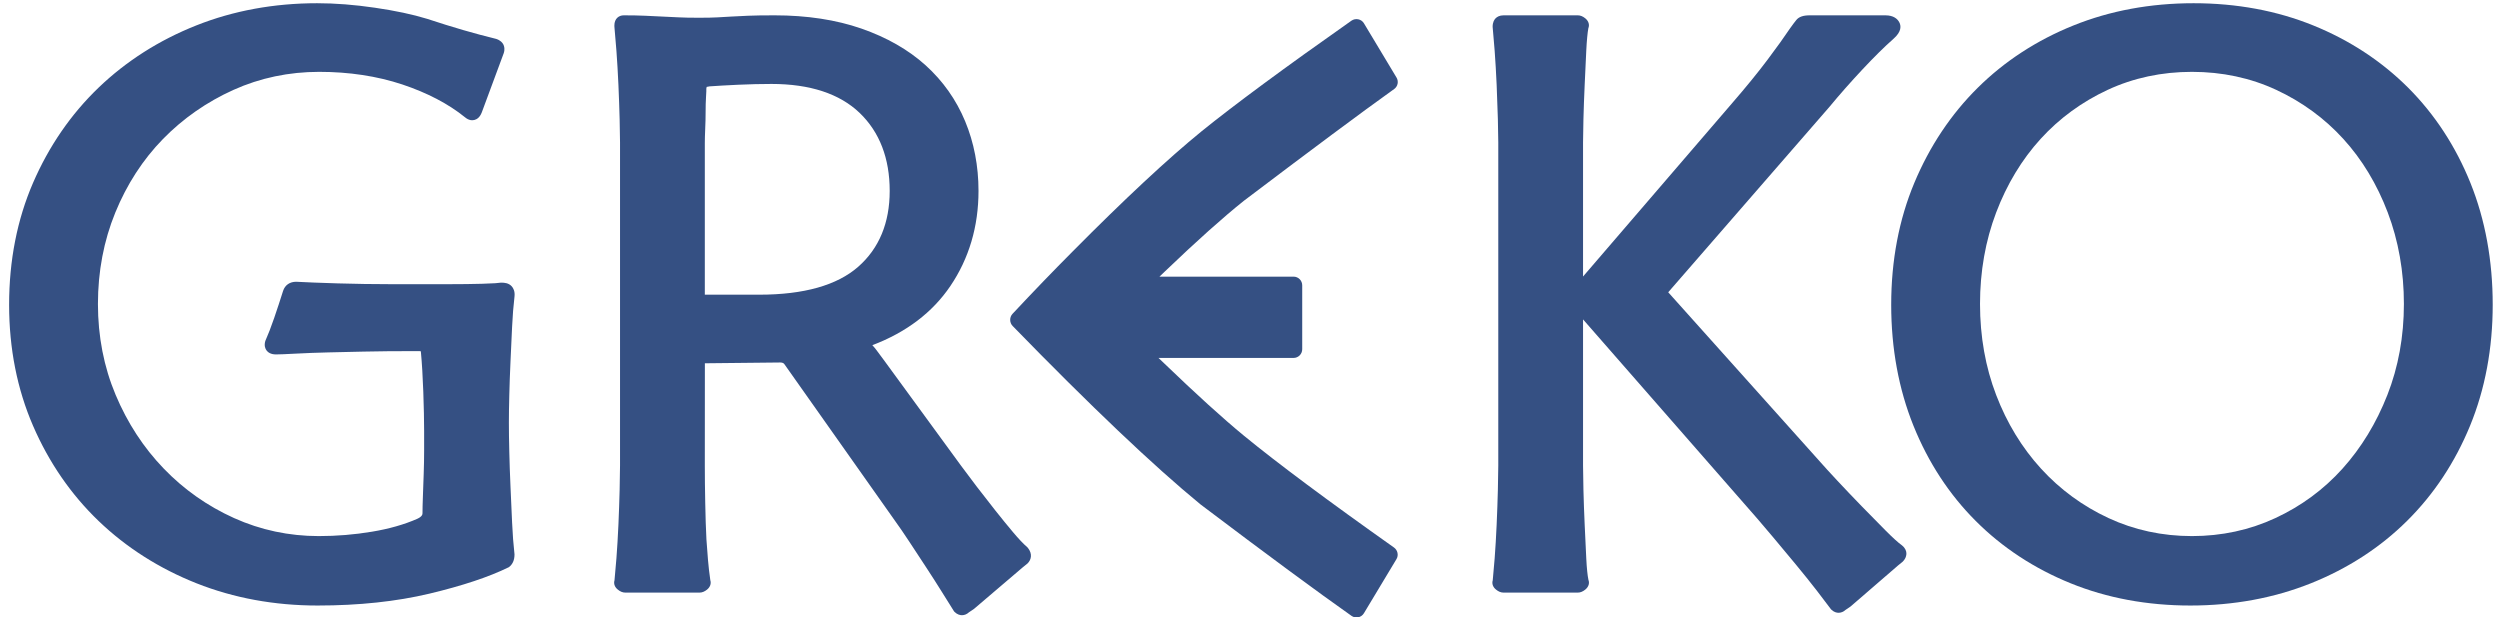
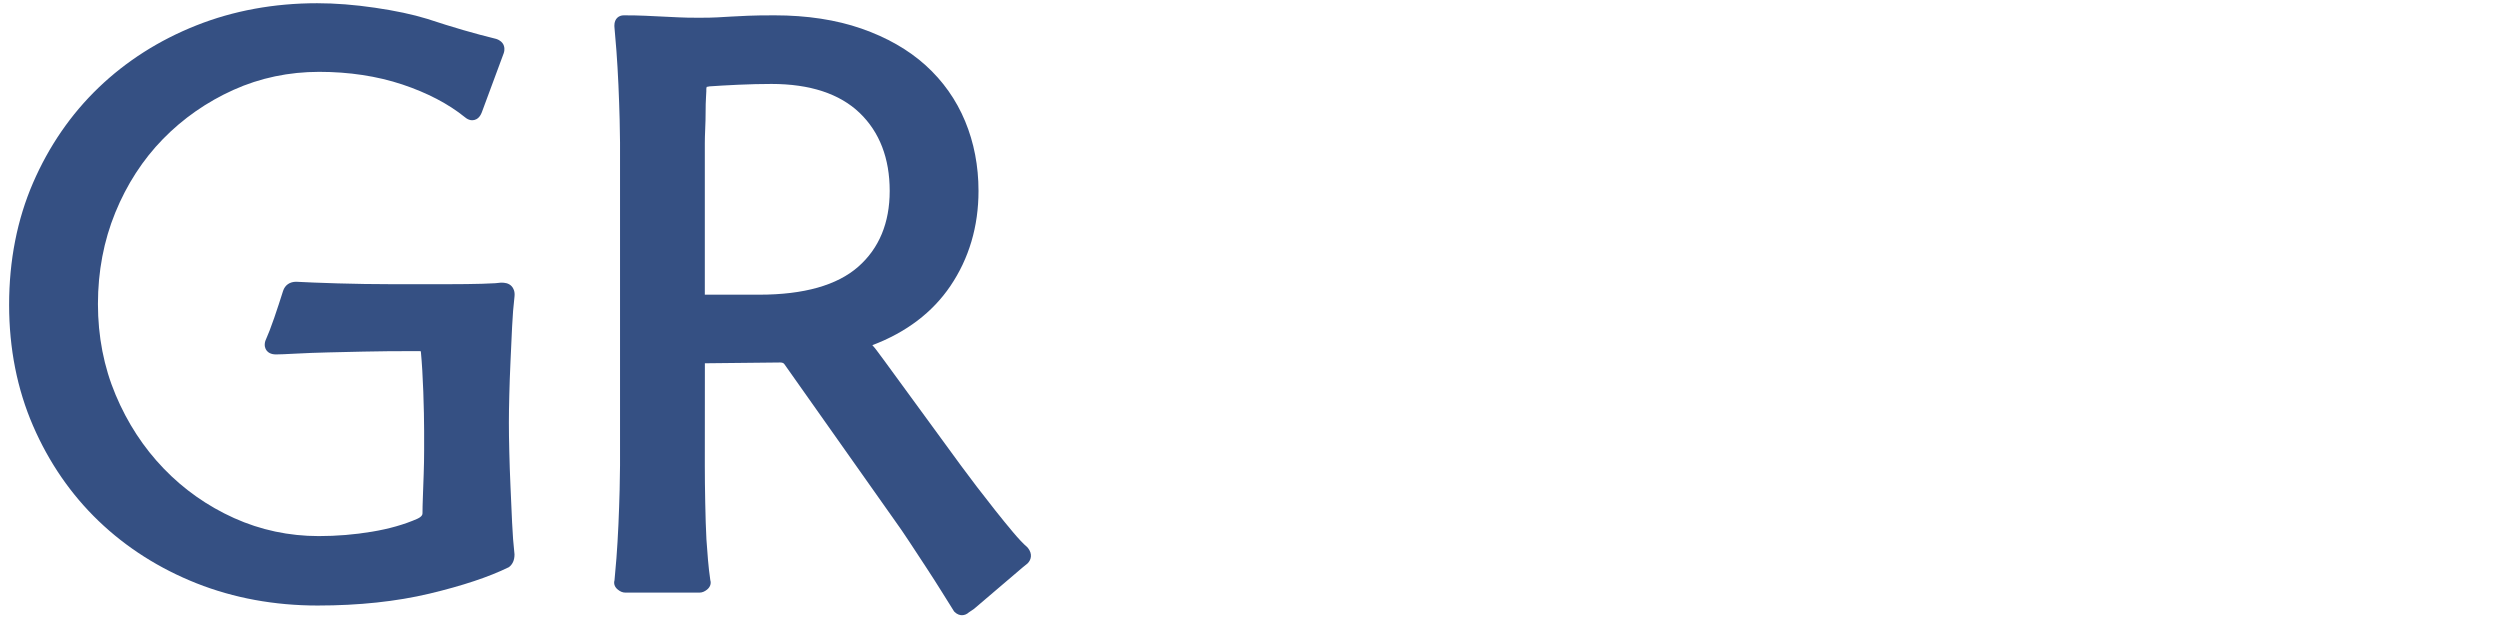
<svg xmlns="http://www.w3.org/2000/svg" width="166" height="41" viewBox="0 0 166 41" fill="none">
  <path d="M33.268 18.767C33.132 18.79 32.802 18.822 31.996 18.843C31.343 18.861 30.629 18.87 29.811 18.87H25.936C24.778 18.87 23.602 18.851 22.436 18.817C21.268 18.782 20.34 18.746 19.664 18.709C19.241 18.709 18.926 18.927 18.798 19.312C18.61 19.909 18.413 20.51 18.211 21.099C18.004 21.701 17.808 22.21 17.615 22.645C17.527 22.952 17.613 23.155 17.699 23.27C17.79 23.39 17.971 23.534 18.324 23.534C18.55 23.534 18.988 23.516 19.659 23.48C20.306 23.445 21.032 23.418 21.817 23.399L24.149 23.346C24.914 23.329 25.491 23.319 25.883 23.319L27.87 23.315C27.911 23.321 27.935 23.329 27.945 23.329L27.949 23.385C28.018 24.121 28.071 25.006 28.107 26.013C28.143 27.06 28.162 27.906 28.162 28.6V29.913C28.162 30.414 28.152 30.932 28.134 31.453L28.081 32.953C28.062 33.444 28.054 33.815 28.054 34.068C28.054 34.135 28.054 34.291 27.704 34.45C26.844 34.829 25.831 35.117 24.69 35.306C23.542 35.499 22.355 35.596 21.164 35.596C19.194 35.596 17.302 35.193 15.54 34.399C13.771 33.601 12.199 32.494 10.867 31.108C9.532 29.723 8.458 28.078 7.678 26.219C6.898 24.366 6.503 22.335 6.503 20.183C6.503 18.029 6.89 15.989 7.655 14.117C8.42 12.244 9.484 10.6 10.819 9.233C12.156 7.864 13.732 6.766 15.504 5.968C17.27 5.173 19.186 4.771 21.195 4.771C23.181 4.771 25.037 5.052 26.709 5.607C28.372 6.162 29.775 6.896 30.873 7.785C31.134 8.005 31.362 8.003 31.504 7.964C31.655 7.925 31.861 7.807 31.993 7.456L33.448 3.531C33.536 3.264 33.482 3.07 33.422 2.952C33.362 2.837 33.235 2.678 32.946 2.583C32.233 2.409 31.499 2.212 30.765 1.999C30.021 1.784 29.214 1.532 28.359 1.25C27.41 0.958 26.245 0.71 24.895 0.513C23.539 0.313 22.247 0.214 21.058 0.214C18.196 0.214 15.495 0.71 13.029 1.69C10.562 2.669 8.381 4.058 6.545 5.82C4.71 7.583 3.246 9.71 2.193 12.143C1.14 14.577 0.605 17.299 0.605 20.237C0.605 23.14 1.141 25.845 2.196 28.277C3.25 30.71 4.716 32.837 6.555 34.6C8.39 36.359 10.575 37.749 13.049 38.731C15.519 39.71 18.224 40.207 21.091 40.207C23.826 40.207 26.323 39.94 28.515 39.418C30.702 38.895 32.462 38.312 33.79 37.66C34.035 37.474 34.164 37.197 34.163 36.811C34.091 36.174 34.038 35.462 34.003 34.693L33.897 32.309C33.859 31.475 33.834 30.714 33.817 29.984C33.799 29.262 33.79 28.616 33.79 28.064C33.79 27.549 33.799 26.939 33.817 26.25C33.834 25.559 33.859 24.823 33.897 24.008C33.933 23.222 33.967 22.453 34.003 21.703C34.038 20.972 34.091 20.297 34.163 19.691C34.202 19.344 34.086 19.132 33.981 19.015C33.779 18.79 33.5 18.767 33.268 18.767Z" fill="#355083" />
  <path d="M68.213 36.338C67.946 36.105 67.626 35.768 67.264 35.336C66.88 34.879 66.486 34.396 66.092 33.898C65.683 33.382 65.273 32.856 64.864 32.322C64.439 31.766 64.098 31.313 63.823 30.936L58.733 23.969C58.551 23.716 58.37 23.471 58.188 23.235C58.096 23.115 58.01 23.012 57.923 22.92C60.175 22.068 61.918 20.746 63.108 18.987C64.345 17.158 64.973 15.035 64.973 12.678C64.973 11.025 64.674 9.466 64.084 8.048C63.493 6.624 62.61 5.376 61.463 4.338C60.32 3.305 58.885 2.485 57.197 1.897C55.517 1.314 53.579 1.018 51.437 1.018C50.694 1.018 50.102 1.026 49.676 1.045C49.264 1.063 48.897 1.081 48.573 1.099L47.633 1.153C47.341 1.17 46.936 1.178 46.398 1.178C45.853 1.178 45.412 1.17 45.05 1.151L42.824 1.045C42.415 1.026 41.939 1.018 41.413 1.018C41.105 1.018 40.795 1.225 40.795 1.69L40.797 1.78C40.832 2.137 40.877 2.67 40.931 3.379C40.983 4.083 41.028 4.845 41.064 5.646C41.099 6.447 41.125 7.205 41.144 7.916C41.161 8.627 41.17 9.141 41.17 9.461V30.904C41.17 31.26 41.161 31.804 41.144 32.53C41.125 33.26 41.099 34.026 41.064 34.828C41.028 35.628 40.983 36.382 40.931 37.066C40.883 37.688 40.839 38.192 40.803 38.532C40.735 38.757 40.816 38.986 41.024 39.15C41.184 39.282 41.35 39.349 41.52 39.349H46.451C46.617 39.349 46.783 39.282 46.944 39.153C47.156 38.984 47.236 38.751 47.165 38.526C47.098 38.055 47.046 37.609 47.012 37.197C46.977 36.77 46.941 36.307 46.907 35.817C46.871 35.118 46.844 34.292 46.827 33.364C46.809 32.467 46.8 31.641 46.8 30.904L46.804 24.122L51.812 24.069C51.974 24.069 52.042 24.129 52.074 24.168L59.421 34.572C59.706 34.965 60.036 35.447 60.402 36.004L61.528 37.719C61.897 38.282 62.246 38.829 62.568 39.346L62.628 39.443C62.923 39.916 63.153 40.288 63.34 40.58L63.376 40.625C63.562 40.81 63.75 40.85 63.874 40.85C64.04 40.85 64.206 40.781 64.334 40.66L64.672 40.432L67.933 37.652L68.234 37.408C68.459 37.181 68.586 36.795 68.247 36.373L68.213 36.338ZM56.988 17.71C55.588 18.942 53.378 19.567 50.418 19.567H46.8C46.8 19.559 46.8 19.549 46.8 19.54V9.514C46.8 9.26 46.809 8.942 46.825 8.569C46.844 8.17 46.853 7.787 46.853 7.424C46.853 7.063 46.861 6.746 46.879 6.456C46.899 6.137 46.907 5.922 46.901 5.88C46.909 5.835 46.917 5.798 46.924 5.77C46.969 5.759 47.033 5.747 47.122 5.734C47.621 5.699 48.252 5.663 49.017 5.627C49.783 5.593 50.525 5.574 51.223 5.574C53.782 5.574 55.753 6.223 57.083 7.499C58.406 8.772 59.076 10.515 59.076 12.678C59.076 14.798 58.373 16.492 56.988 17.71Z" fill="#355083" />
-   <path d="M126.291 36.213L126.283 36.206C126.049 36.041 125.687 35.712 125.207 35.231C124.708 34.733 124.174 34.188 123.604 33.601C123.036 33.016 122.497 32.45 122 31.917C121.49 31.371 121.125 30.971 120.879 30.69L110.77 19.407L121.48 7.09C122.145 6.285 122.879 5.453 123.662 4.616C124.44 3.785 125.134 3.099 125.723 2.581C126.279 2.096 126.239 1.707 126.105 1.466C125.992 1.261 125.74 1.018 125.192 1.018H120.152C119.734 1.018 119.449 1.118 119.28 1.323C119.186 1.435 119.049 1.618 118.852 1.893C118.503 2.418 118.002 3.115 117.364 3.966C116.731 4.809 115.944 5.776 115.022 6.84L105.114 18.361V9.461C105.114 9.141 105.123 8.627 105.14 7.916C105.159 7.198 105.186 6.433 105.222 5.646C105.256 4.843 105.292 4.085 105.328 3.369C105.361 2.685 105.413 2.168 105.465 1.881C105.56 1.643 105.483 1.394 105.258 1.213C105.094 1.082 104.933 1.018 104.766 1.018H99.833C99.563 1.018 99.399 1.125 99.31 1.214C99.219 1.306 99.11 1.474 99.111 1.78C99.146 2.137 99.192 2.67 99.246 3.379C99.298 4.083 99.342 4.845 99.378 5.646C99.413 6.447 99.44 7.205 99.459 7.916C99.476 8.627 99.486 9.141 99.486 9.461V30.904C99.486 31.26 99.476 31.804 99.459 32.53C99.44 33.26 99.413 34.026 99.378 34.828C99.342 35.629 99.298 36.382 99.246 37.066C99.198 37.688 99.154 38.192 99.118 38.532C99.049 38.757 99.131 38.986 99.338 39.15C99.499 39.282 99.665 39.349 99.833 39.349H104.766C104.933 39.349 105.098 39.282 105.258 39.153C105.528 38.937 105.539 38.669 105.473 38.51C105.411 38.212 105.361 37.731 105.328 37.076C105.292 36.381 105.256 35.631 105.222 34.828C105.186 34.038 105.159 33.265 105.14 32.53C105.123 31.802 105.114 31.26 105.114 30.904V21.208L116.686 34.438C116.934 34.724 117.289 35.142 117.753 35.693C118.216 36.248 118.708 36.836 119.225 37.46C119.748 38.093 120.223 38.684 120.638 39.219C121.046 39.746 121.359 40.16 121.583 40.464C121.769 40.65 121.957 40.689 122.081 40.689C122.248 40.689 122.413 40.62 122.541 40.5L122.88 40.269L126.032 37.545L126.333 37.301C126.554 37.08 126.592 36.867 126.584 36.728C126.577 36.595 126.522 36.398 126.291 36.213Z" fill="#355083" />
-   <path d="M164.039 12.152C163.06 9.72 161.667 7.592 159.904 5.826C158.137 4.062 156.019 2.67 153.605 1.691C151.19 0.71 148.514 0.214 145.654 0.214C142.791 0.214 140.107 0.71 137.676 1.691C135.243 2.67 133.107 4.061 131.326 5.824C129.543 7.588 128.125 9.716 127.109 12.147C126.092 14.579 125.576 17.301 125.576 20.237C125.576 23.134 126.073 25.836 127.053 28.267C128.034 30.702 129.426 32.831 131.19 34.593C132.951 36.357 135.07 37.748 137.488 38.729C139.901 39.71 142.575 40.207 145.44 40.207C148.301 40.207 150.994 39.71 153.443 38.731C155.895 37.749 158.041 36.357 159.821 34.594C161.602 32.832 163.013 30.703 164.012 28.27C165.01 25.838 165.516 23.136 165.516 20.237C165.516 17.305 165.019 14.585 164.039 12.152ZM158.521 26.227C157.792 28.086 156.789 29.732 155.541 31.119C154.297 32.502 152.798 33.606 151.086 34.4C149.38 35.194 147.516 35.596 145.546 35.596C143.577 35.596 141.712 35.194 140.006 34.4C138.294 33.605 136.786 32.5 135.523 31.116C134.259 29.732 133.257 28.088 132.546 26.23C131.834 24.376 131.473 22.341 131.473 20.183C131.473 18.027 131.834 15.982 132.546 14.108C133.257 12.236 134.25 10.592 135.497 9.223C136.741 7.857 138.239 6.762 139.952 5.966C141.66 5.172 143.543 4.771 145.546 4.771C147.55 4.771 149.432 5.172 151.14 5.966C152.853 6.762 154.351 7.857 155.596 9.223C156.843 10.591 157.835 12.235 158.546 14.108C159.258 15.985 159.619 18.029 159.619 20.183C159.619 22.339 159.25 24.373 158.521 26.227Z" fill="#355083" />
-   <path d="M92.558 36.353C88.162 33.243 84.817 30.751 82.596 28.93C81.192 27.776 79.407 26.153 77.284 24.11L76.924 23.767H85.891C86.209 23.767 86.467 23.508 86.467 23.19V18.945C86.467 18.626 86.209 18.369 85.891 18.369H76.989L77.348 18.025C79.45 16.01 81.219 14.429 82.596 13.33C87.097 9.923 90.37 7.487 92.574 5.91C92.818 5.735 92.883 5.405 92.728 5.148L90.565 1.547C90.393 1.259 90.007 1.183 89.732 1.376C85.224 4.547 81.973 6.951 79.797 8.708C77.546 10.541 74.657 13.232 71.215 16.706C69.969 17.957 68.659 19.314 67.231 20.839C67.021 21.064 67.025 21.426 67.241 21.647C72.401 26.948 76.595 30.935 79.712 33.491C84.156 36.85 87.457 39.282 89.743 40.895C90.016 41.088 90.393 41.006 90.565 40.718L92.726 37.124C92.882 36.866 92.804 36.526 92.558 36.353Z" fill="#355083" />
</svg>